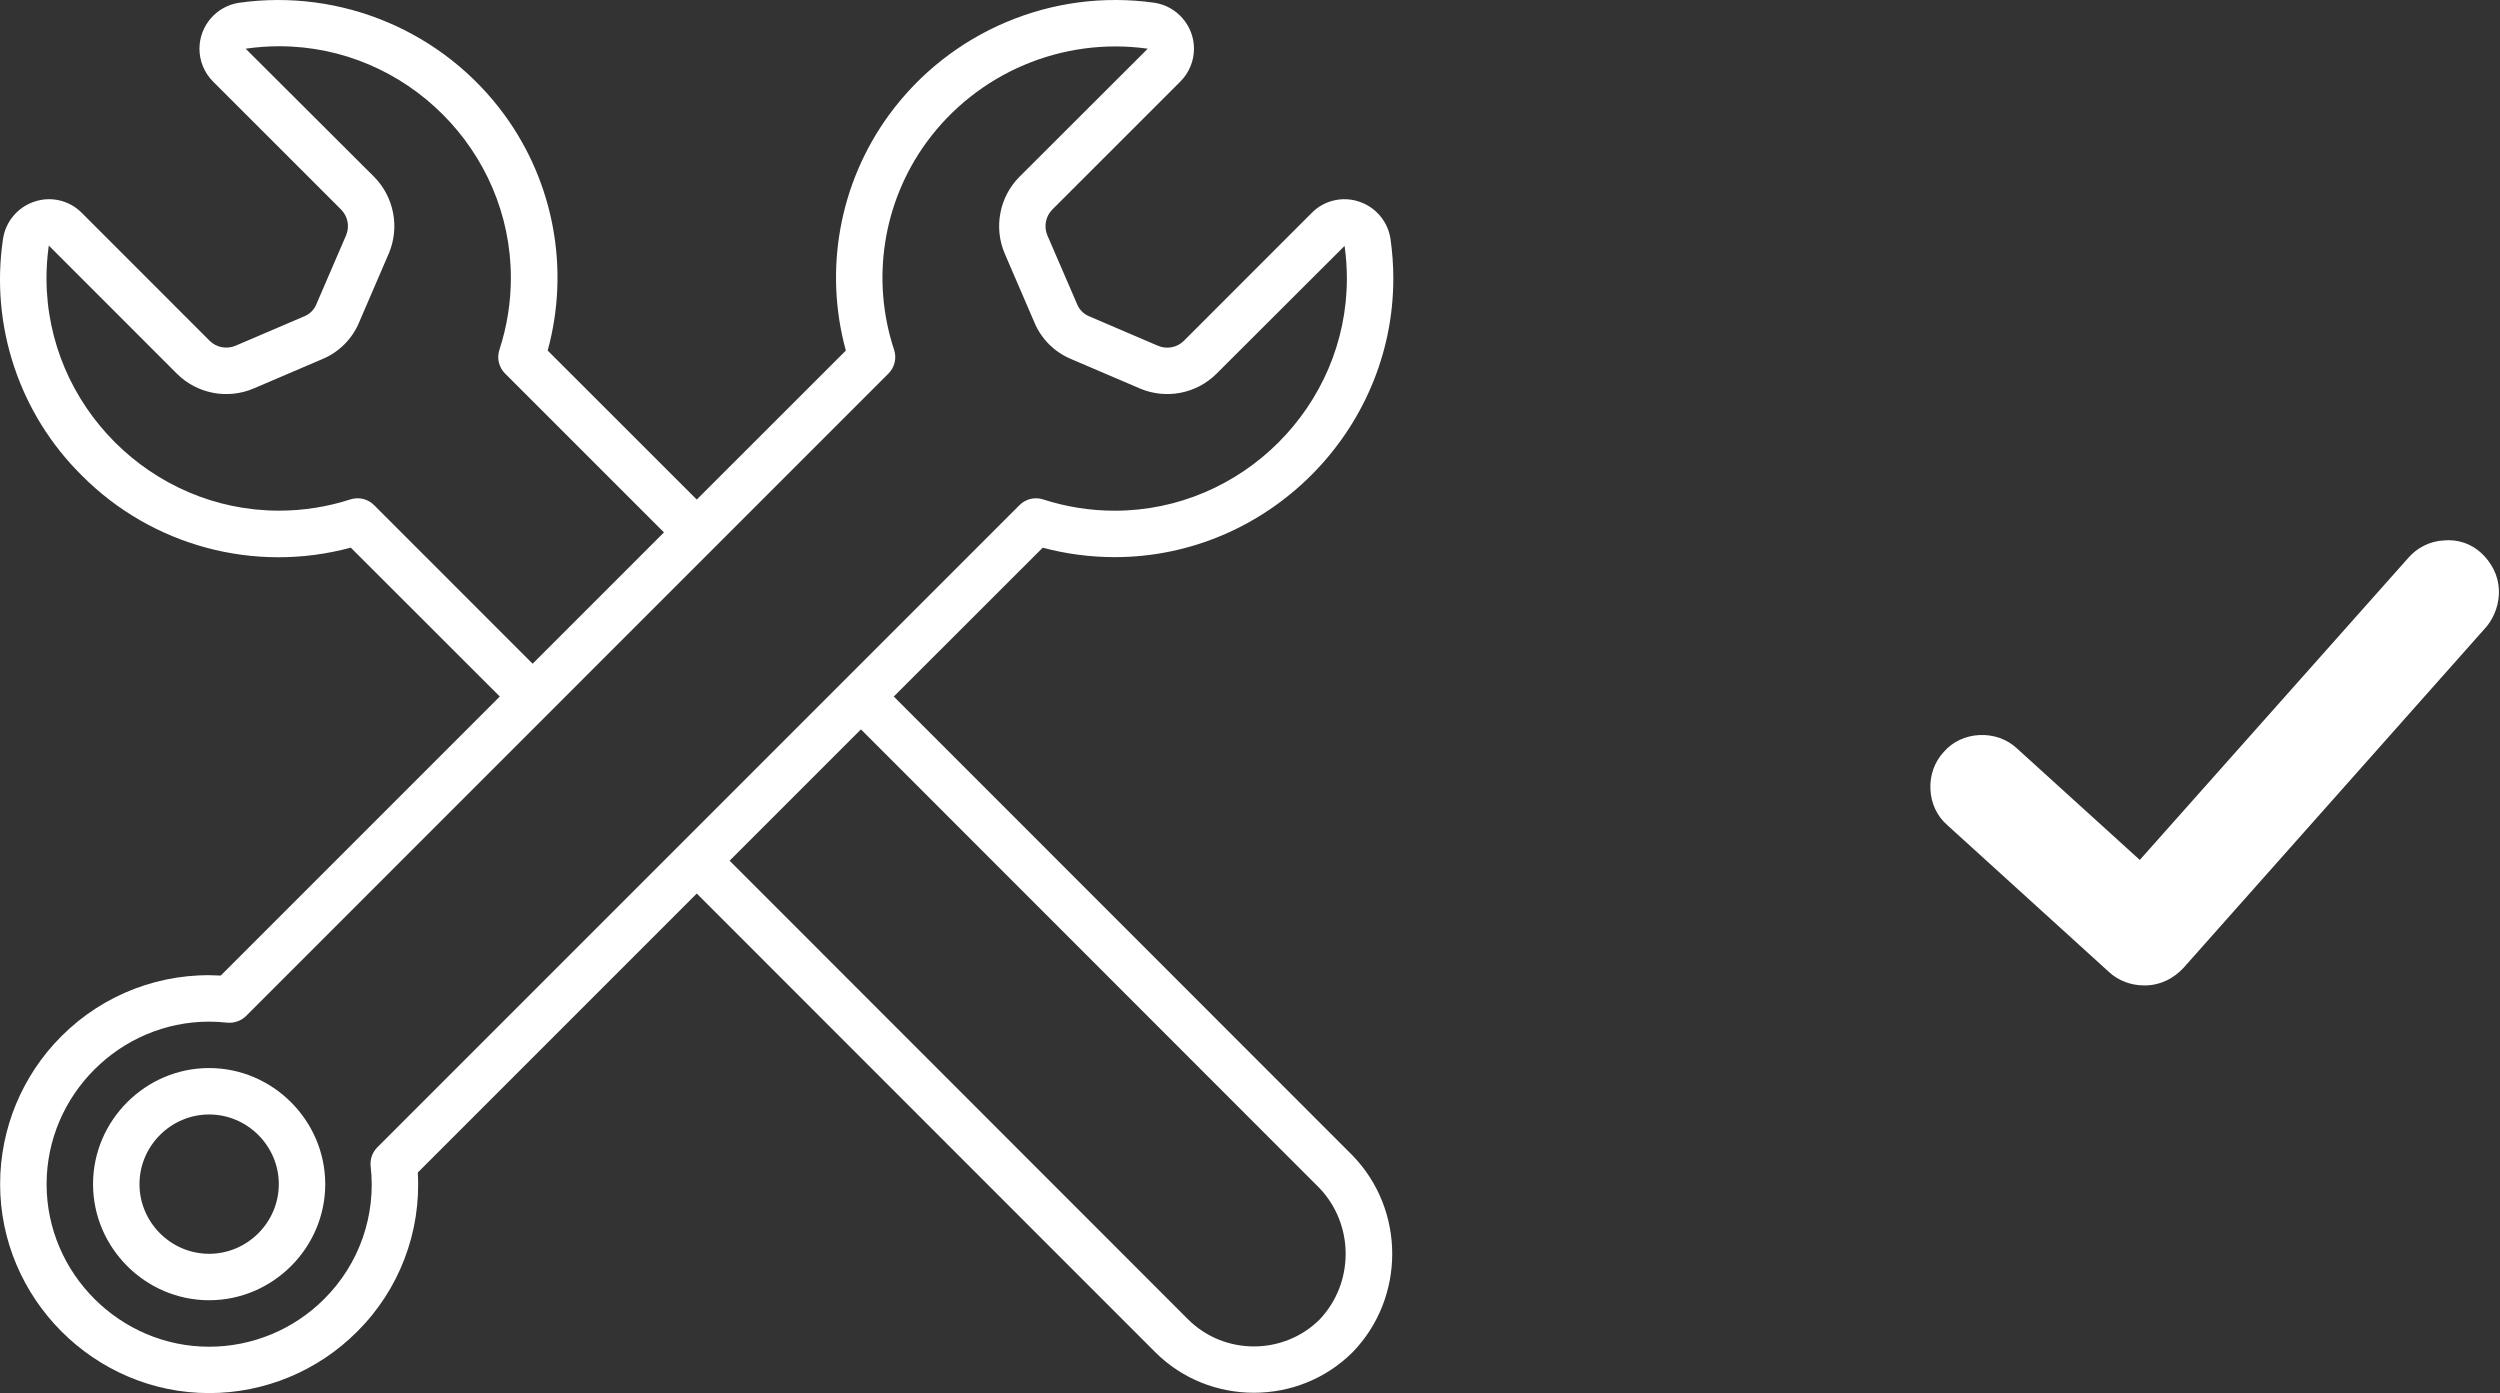
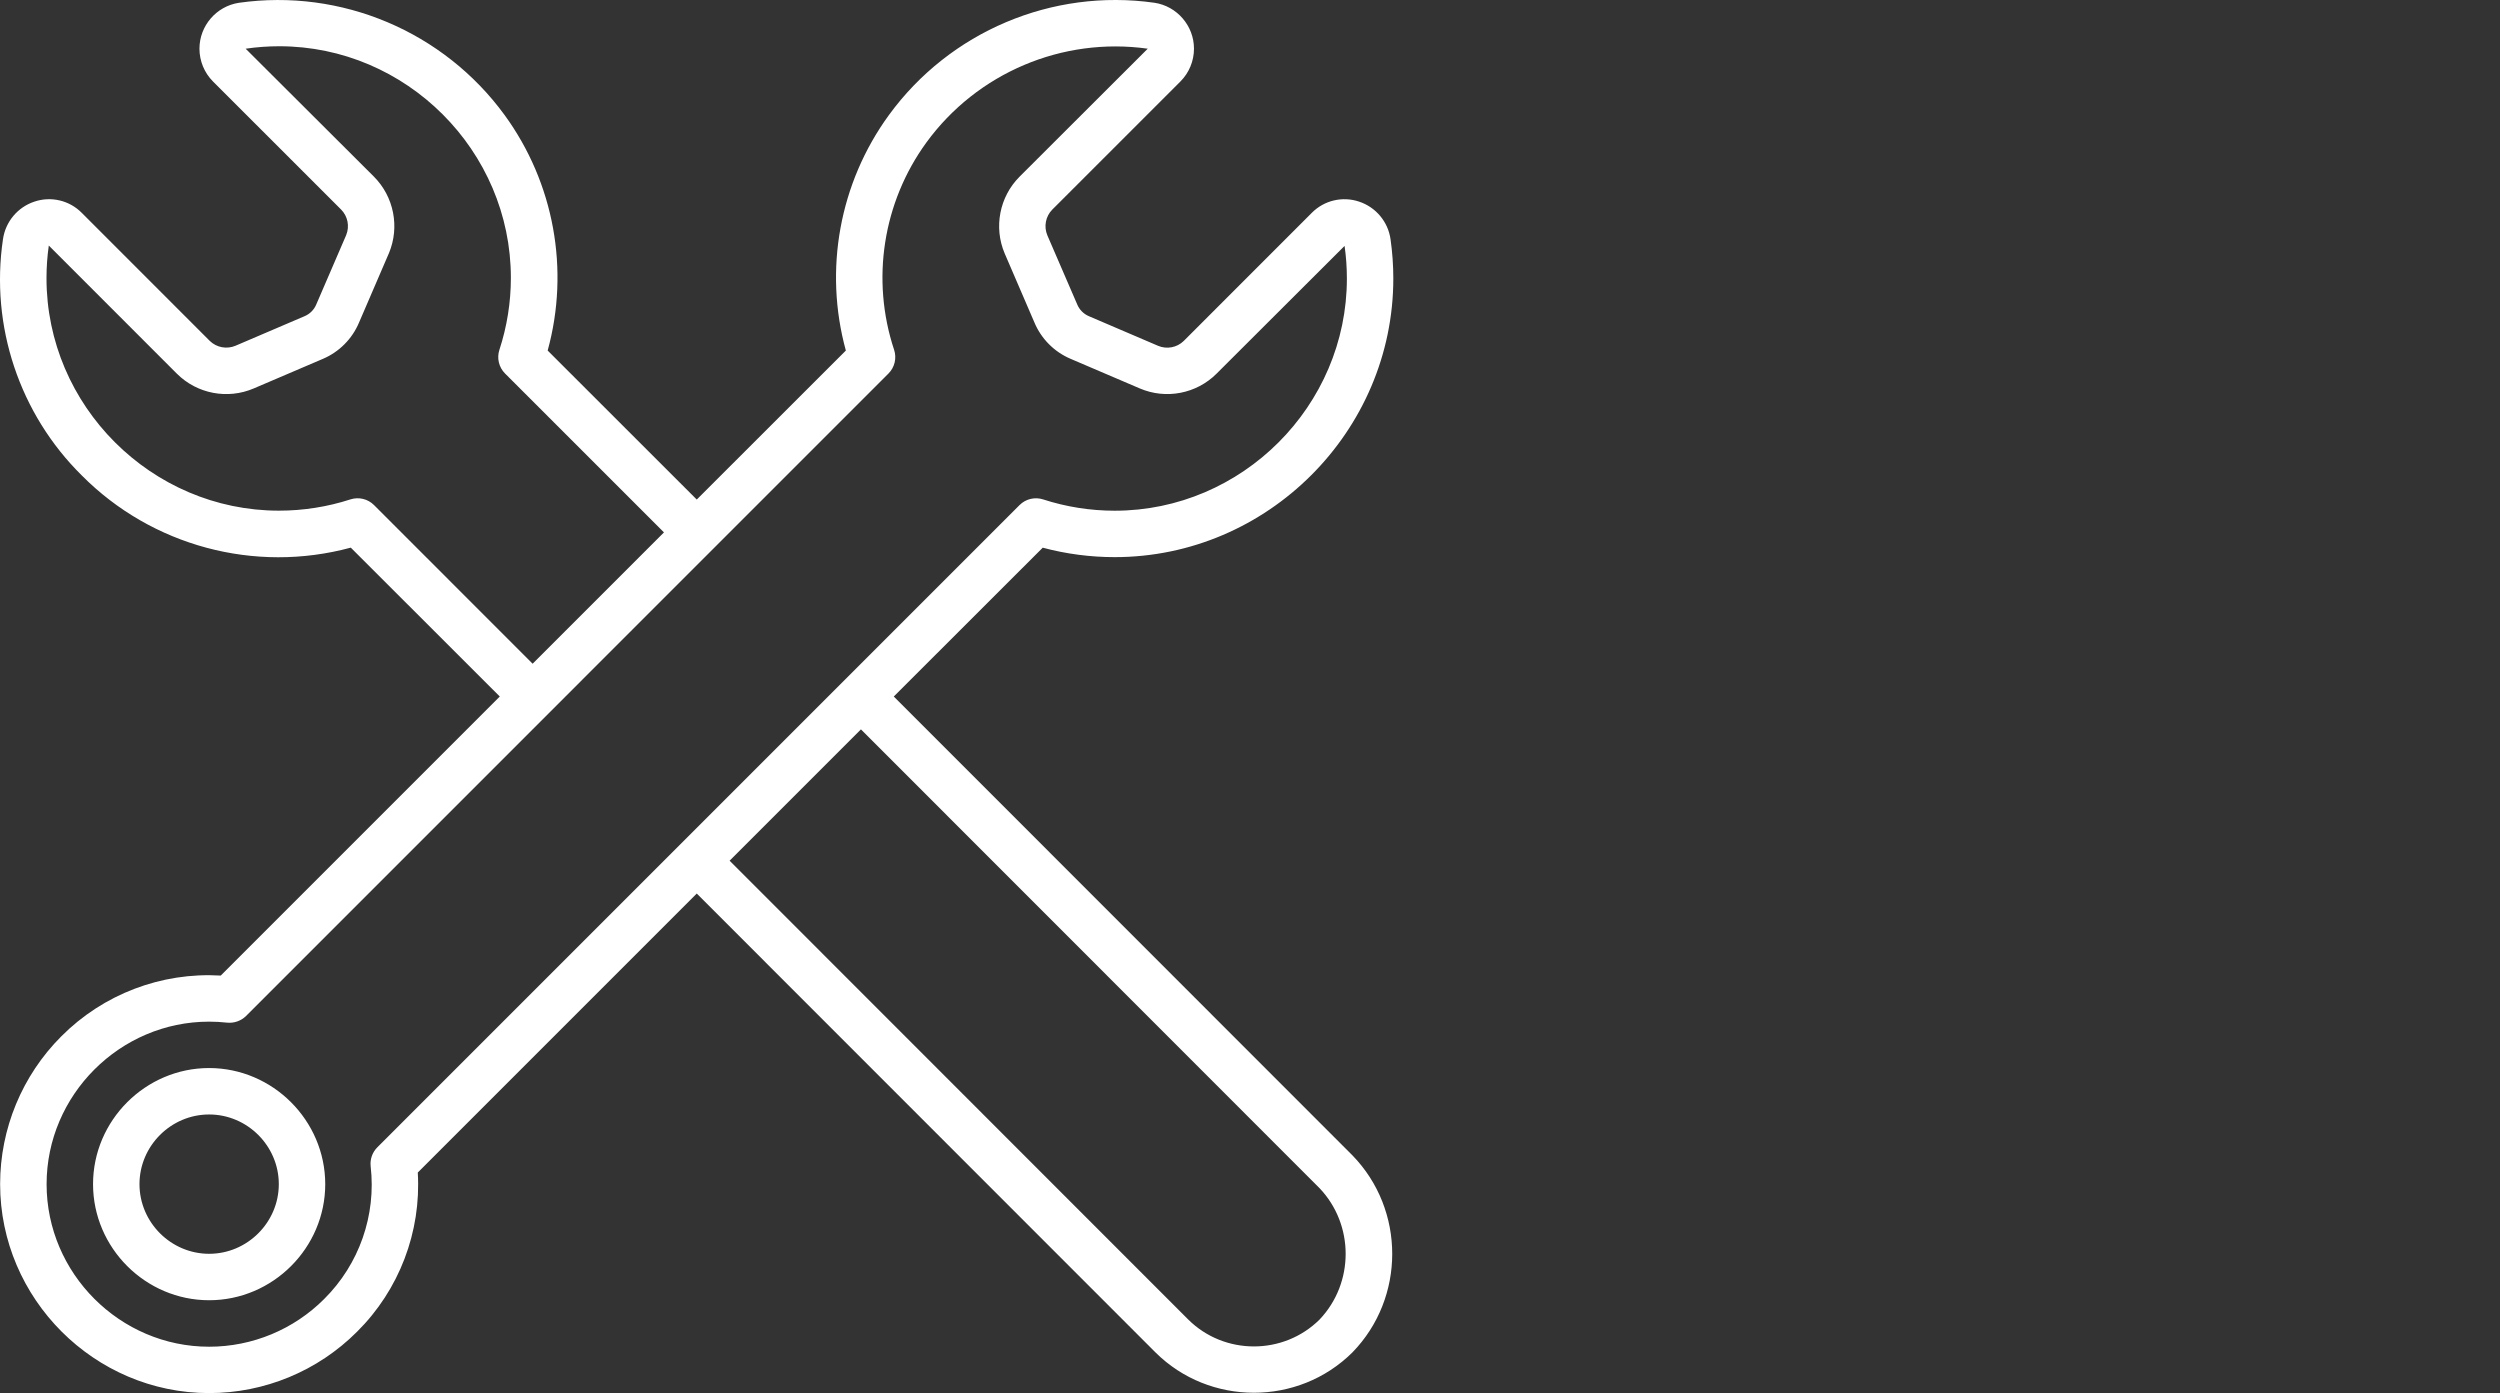
<svg xmlns="http://www.w3.org/2000/svg" width="100%" height="100%" viewBox="0 0 1552 865" version="1.1" xml:space="preserve" style="fill-rule:evenodd;clip-rule:evenodd;stroke-linejoin:round;stroke-miterlimit:2;">
  <rect x="0" y="0" width="1552" height="865" fill="#333333" stroke="none" />
  <g>
    <path d="M196.392,188.88l18.523,-42.942c2.228,-5.428 0.981,-11.695 -3.157,-15.856l-79.569,-79.54c-5.357,-5.398 -8.365,-12.702 -8.365,-20.307c-0,-14.186 10.47,-26.369 24.495,-28.502c63.566,-9.029 127.16,17.853 164.977,69.739c30.646,42.092 40.482,95.942 26.696,146.151l92.557,92.499l92.557,-92.499c-13.792,-50.215 -3.949,-104.074 26.71,-146.166c37.779,-51.866 101.331,-78.749 164.861,-69.738c14.047,2.111 24.546,14.304 24.546,28.509c-0,7.615 -3.017,14.928 -8.387,20.328l-79.569,79.555c-4.166,4.215 -5.377,10.562 -3.056,16.015l18.422,42.624c1.349,3.416 4.022,6.147 7.409,7.568l42.827,18.335c5.436,2.337 11.779,1.149 16,-2.998l79.555,-79.584c7.624,-7.674 18.992,-10.364 29.247,-6.919c10.438,3.419 18.051,12.518 19.576,23.395c1.146,8.065 1.721,16.2 1.721,24.346c0,94.892 -78.084,172.976 -172.977,172.976c-15.079,0 -30.094,-1.972 -44.663,-5.865l-92.47,92.398l284.72,284.835c32.954,33.825 32.954,88.513 -0,122.338c-33.6,33.396 -88.667,33.396 -122.266,0l-284.763,-284.864l-173.193,173.208c2.228,36.841 -11.547,72.909 -37.767,98.885c-24.325,24.34 -57.36,38.03 -91.771,38.03c-71.176,-0 -129.744,-58.569 -129.744,-129.744c-0,-34.383 13.667,-67.394 37.972,-91.714c26.045,-26.184 62.134,-39.941 99.001,-37.737l173.221,-173.237l-92.499,-92.427c-59.612,16.156 -123.52,-1.003 -167.023,-44.844c-38.678,-38.241 -56.866,-92.735 -48.91,-146.54c1.512,-10.897 9.134,-20.017 19.59,-23.439c10.245,-3.446 21.605,-0.769 29.233,6.89l79.569,79.599c4.257,4.15 10.633,5.322 16.087,2.955l42.711,-18.278c3.354,-1.388 6.011,-4.071 7.366,-7.438Zm35.792,-79.166c12.36,12.435 16.04,31.182 9.297,47.367l-18.551,43.057c-4.263,10.222 -12.373,18.373 -22.574,22.688l-42.783,18.293c-16.232,6.989 -35.183,3.382 -47.713,-9.082l-79.569,-79.598c-0.953,6.716 -1.431,13.49 -1.431,20.272c0,79.164 65.142,144.306 144.306,144.306c15.07,0 30.047,-2.36 44.387,-6.996c5.143,-1.666 10.807,-0.304 14.631,3.517l98.467,98.496l81.53,-81.529l-98.655,-98.641c-3.838,-3.838 -5.196,-9.531 -3.503,-14.688c4.72,-14.429 7.124,-29.515 7.124,-44.696c0,-78.871 -64.901,-143.772 -143.772,-143.772c-6.987,-0 -13.964,0.509 -20.876,1.523l79.685,79.483Zm587.011,627.92c0,0 -5.002,-4.987 -284.72,-284.835l-81.53,81.53l284.72,284.835c22.407,22.266 59.124,22.266 81.53,0c21.583,-22.708 21.583,-58.822 0,-81.53Zm-264.121,-520.444c1.693,5.157 0.335,10.851 -3.503,14.689l-159.513,159.513c-0.087,0.087 -0.101,0.231 -0.202,0.317c-0.101,0.087 -0.231,0.116 -0.317,0.202l-238.78,238.809c-3.114,3.06 -7.434,4.577 -11.777,4.137c-3.703,-0.412 -7.426,-0.618 -11.152,-0.618c-55.353,0 -100.903,45.549 -100.903,100.903c0,55.354 45.55,100.903 100.903,100.903c26.8,0 52.525,-10.676 71.449,-29.652c21.712,-21.564 32.351,-51.954 28.829,-82.352c-0.48,-4.347 1.044,-8.685 4.137,-11.777l398.697,-398.711c3.824,-3.821 9.489,-5.183 14.631,-3.517c14.351,4.649 29.344,7.017 44.429,7.017c79.077,0 144.147,-65.07 144.147,-144.147c0,-6.775 -0.477,-13.542 -1.429,-20.251l-79.498,79.339c-12.489,12.479 -31.42,16.11 -47.64,9.139l-42.898,-18.35c-10.256,-4.342 -18.394,-12.562 -22.632,-22.862l-18.364,-42.624c-6.868,-16.224 -3.209,-35.088 9.225,-47.569l79.613,-79.497c-52.991,-7.436 -105.96,15.022 -137.459,58.279c-26.986,37.136 -34.439,85.107 -19.993,128.68Zm-425.235,445.848c39.521,0.047 72.027,32.553 72.074,72.074c-0,39.538 -32.535,72.073 -72.074,72.073c-39.538,0 -72.074,-32.535 -72.074,-72.073c0,-39.539 32.536,-72.074 72.074,-72.074Zm0,115.318c23.723,-0 43.244,-19.521 43.244,-43.244c0,-23.723 -19.521,-43.244 -43.244,-43.244c-23.723,-0 -43.244,19.521 -43.244,43.244c-0,23.723 19.521,43.244 43.244,43.244Z" style="fill:#fff;" />
-     <path d="M1551.32,365.906c-0.423,-8.756 -4.59,-16.666 -10.84,-22.493c-6.25,-5.827 -14.583,-8.757 -23.34,-7.91c-8.756,0.423 -16.666,4.59 -22.086,10.84l-166.667,187.5l-76.221,-69.187c-6.25,-5.827 -14.583,-8.757 -23.34,-8.334c-8.756,0.423 -16.666,4.167 -22.086,10.417c-5.827,6.25 -8.757,14.583 -8.334,23.34c0.423,8.757 4.167,16.667 10.417,22.087l100.425,91.241c5.827,5.42 13.753,8.334 21.663,8.334l2.084,-0c8.333,-0.424 16.243,-4.167 22.493,-10.84l188.329,-212.075c5.013,-6.25 7.926,-14.584 7.503,-22.917l0,-0.003Z" style="fill:#fff;fill-rule:nonzero;" />
  </g>
</svg>